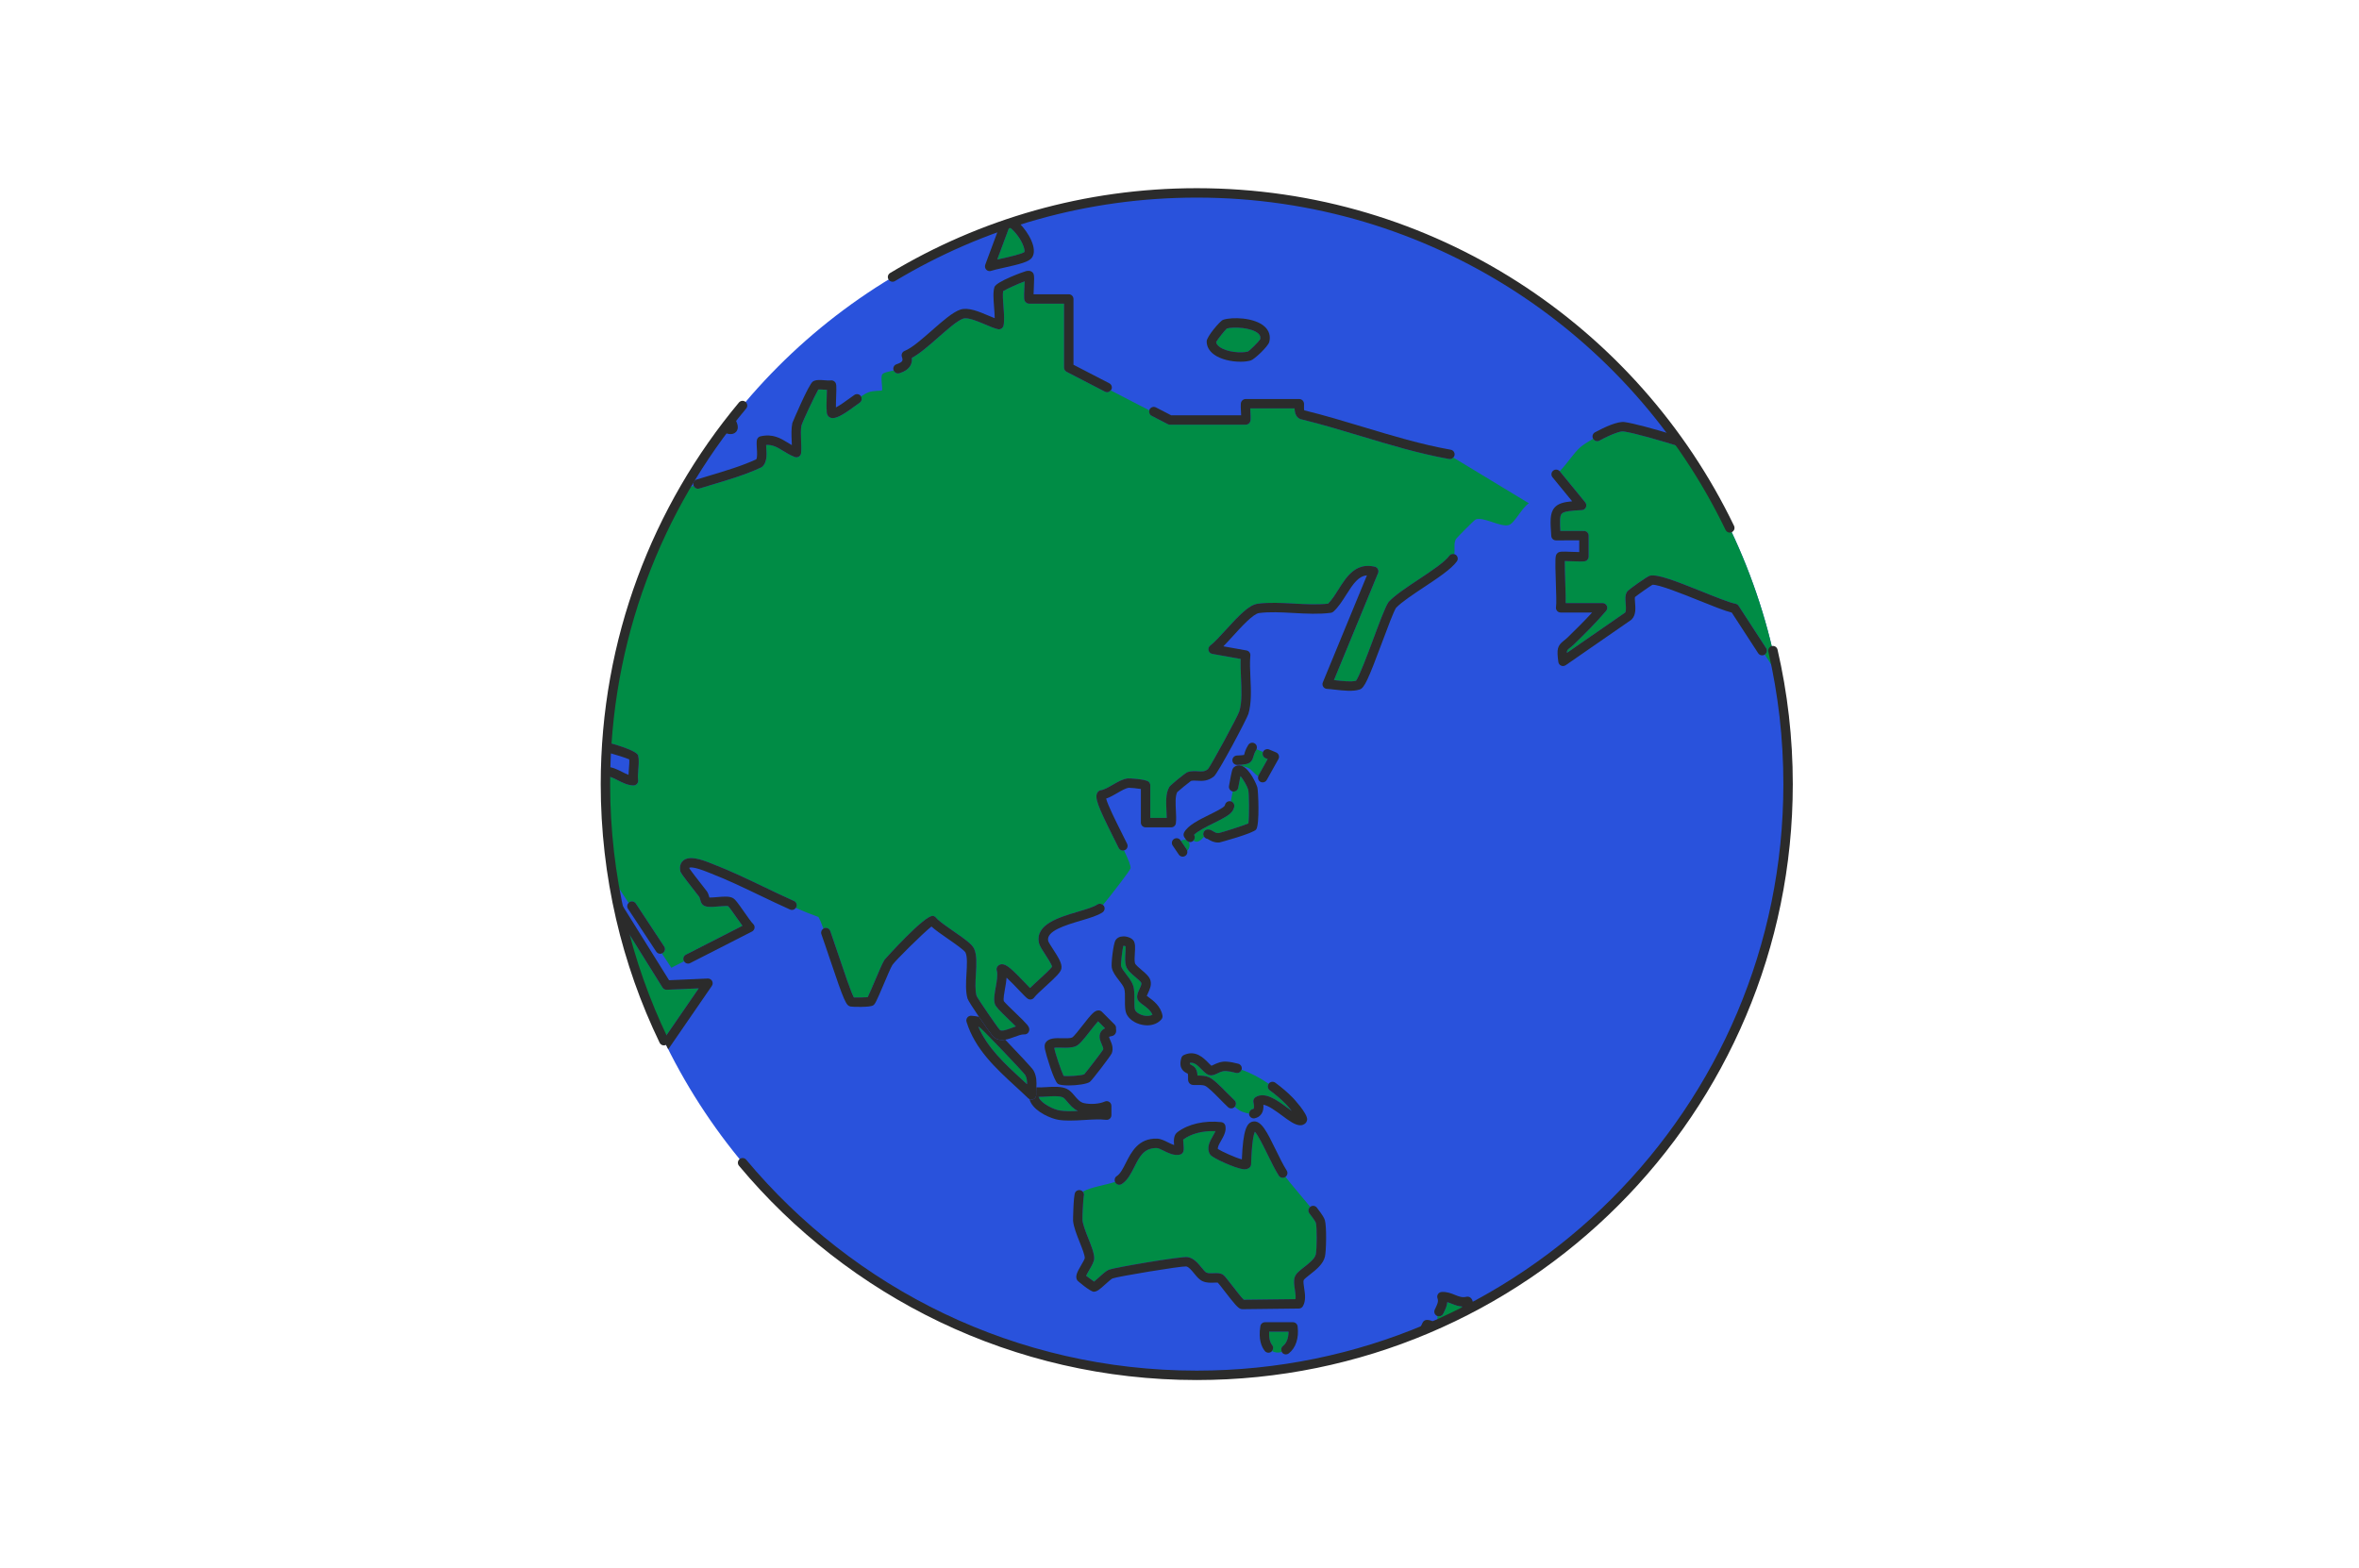
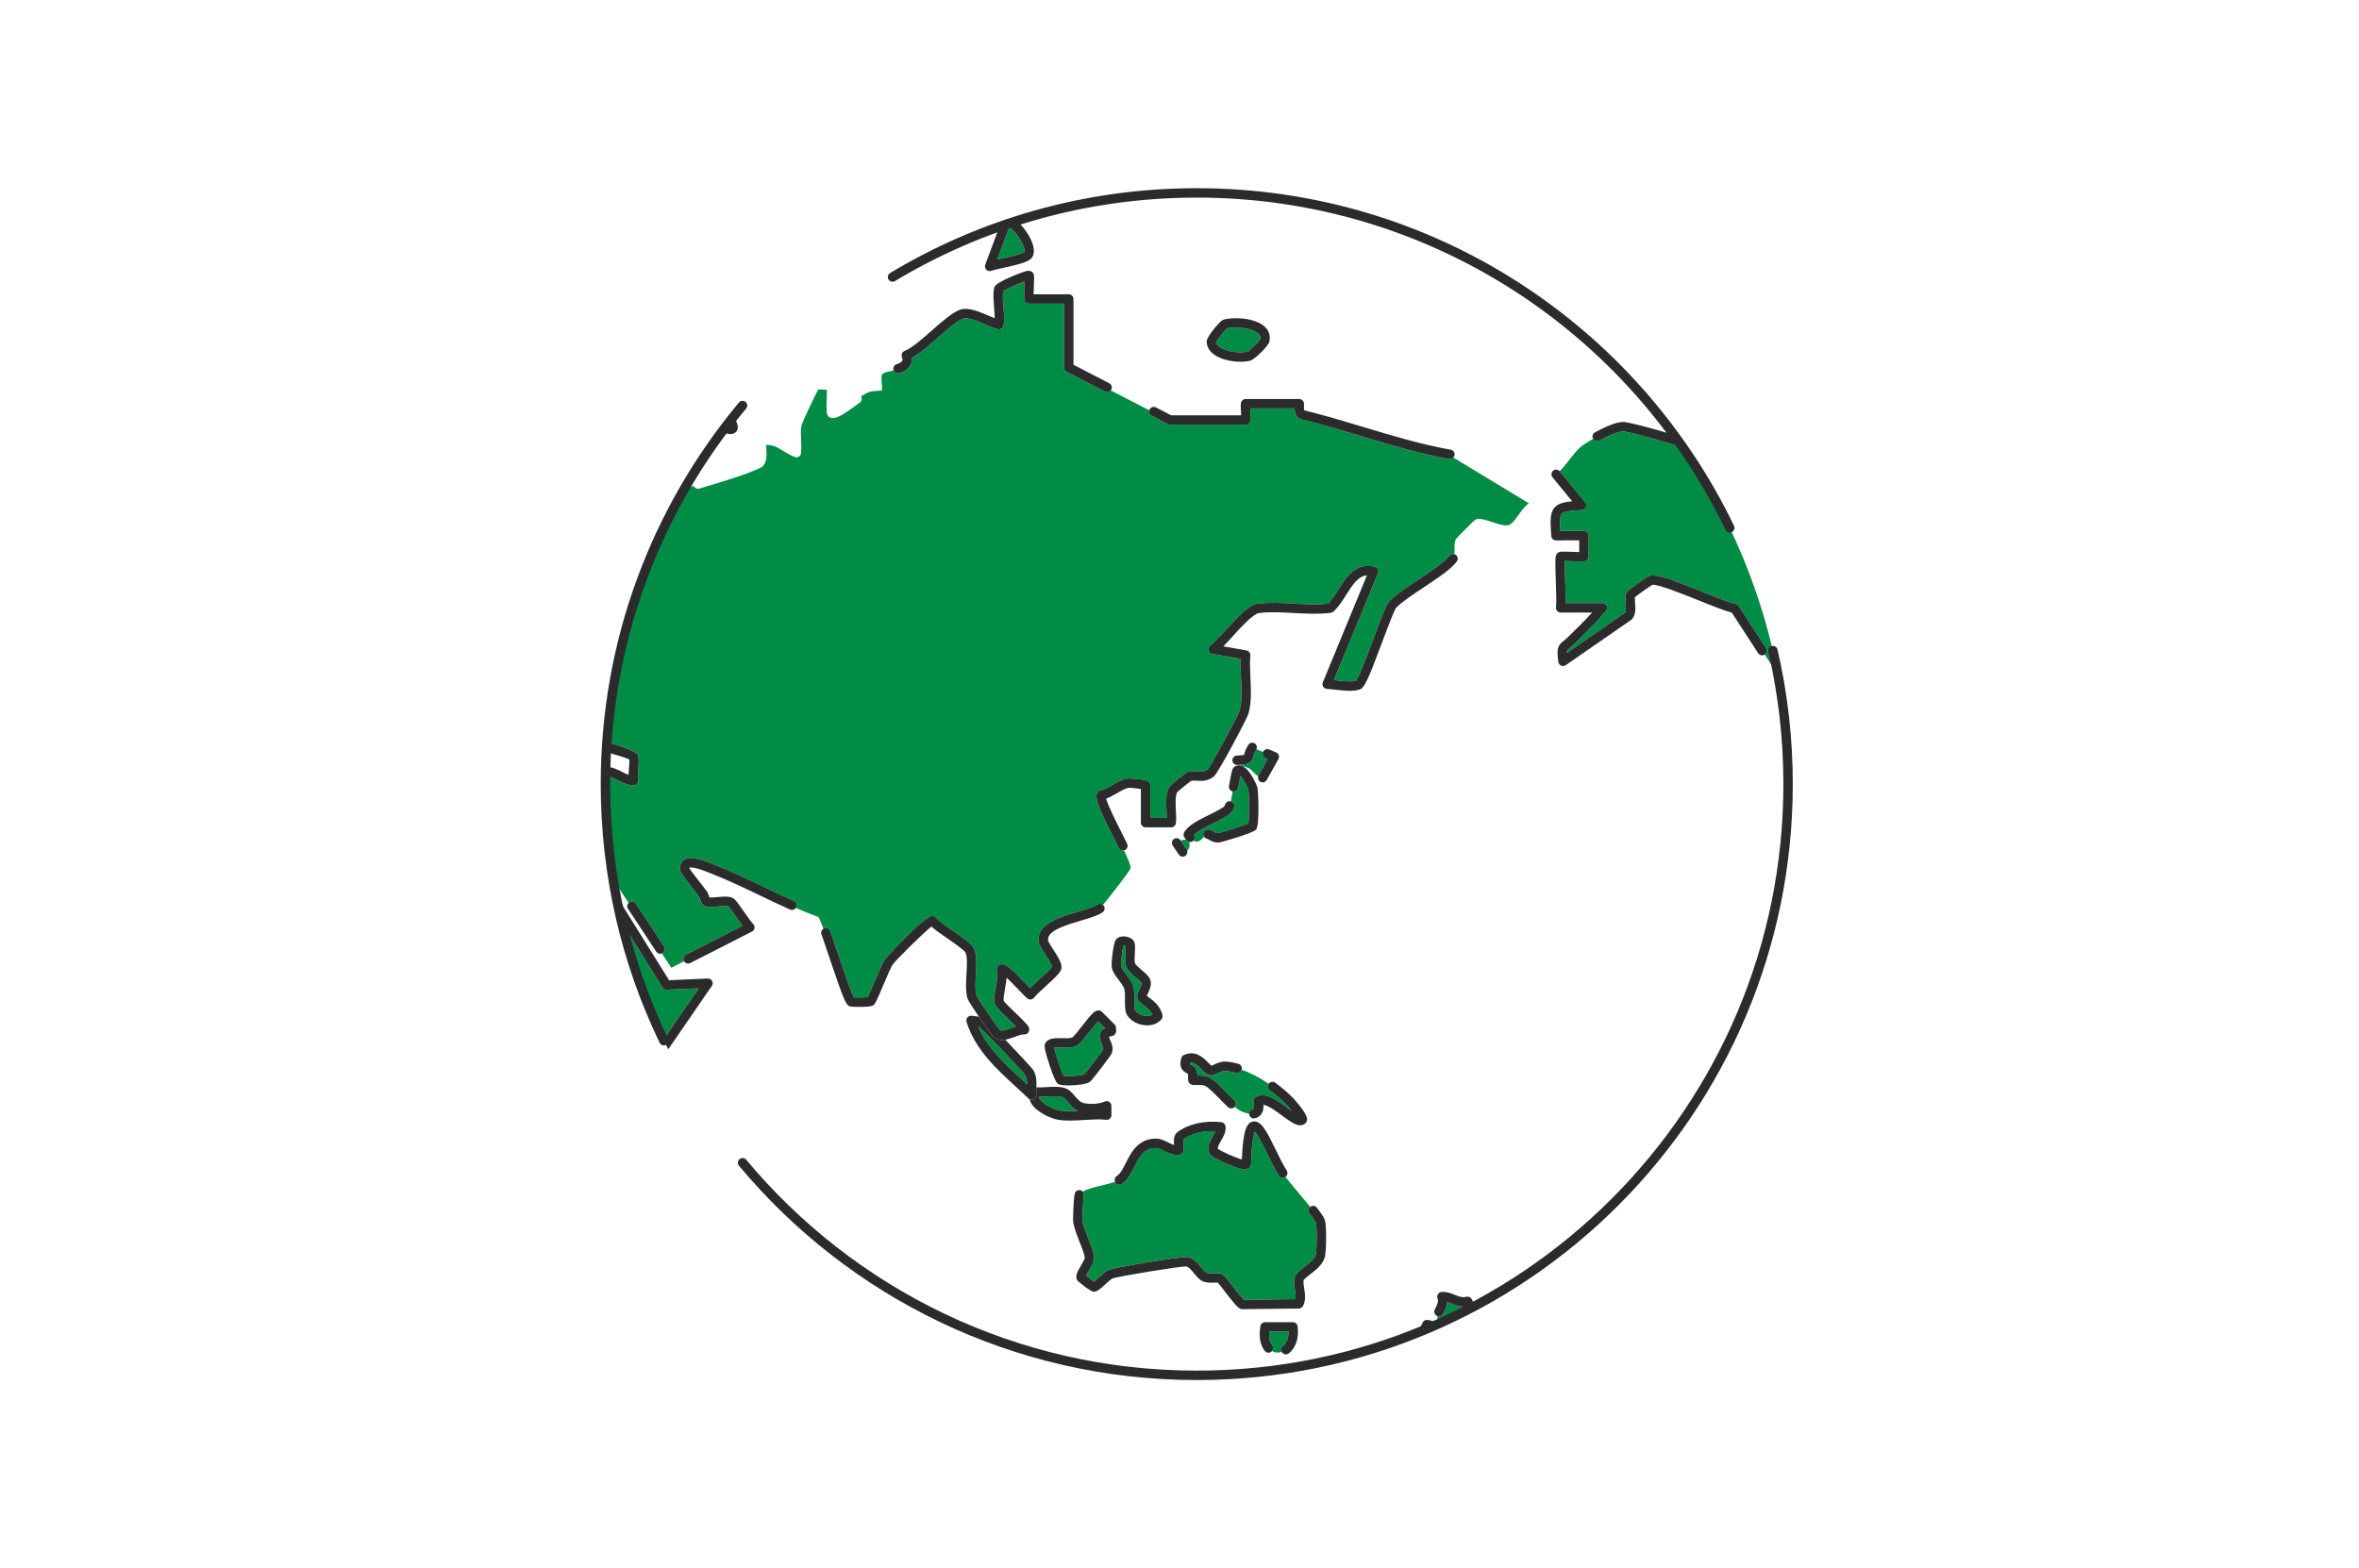
<svg xmlns="http://www.w3.org/2000/svg" id="_レイヤー_2" data-name="レイヤー 2" viewBox="0 0 376 250">
  <defs>
    <clipPath id="clippath">
      <circle cx="190.75" cy="125" r="94.25" style="fill: none;" />
    </clipPath>
  </defs>
  <g id="design">
    <g>
      <rect width="376" height="250" style="fill: none;" />
      <g>
-         <circle cx="190.75" cy="125" r="94.25" style="fill: #2952dc;" />
        <g style="clip-path: url(#clippath);">
          <g>
            <path d="M281.276,104.35s-0.0.001-.001.001c-.345.227-.811.13-1.039-.216-1.415-2.156-2.82-4.316-4.216-6.482-1.145-.283-3.048-1.048-5.219-1.922-2.442-.983-6.497-2.618-7.433-2.504-.442.255-2.312,1.571-2.779,1.954-.039.193-.002.643.021.925.069.85.156,1.907-.533,2.629-.035.037-.074.07-.116.1l-10.411,7.208c-.127.088-.276.133-.427.133-.102,0-.206-.021-.303-.064-.239-.105-.406-.327-.44-.586-.281-2.08-.152-2.586.861-3.384.182-.143.403-.317.665-.572,1.277-1.245,2.607-2.558,3.858-3.927h-5.016c-.224,0-.436-.1-.579-.273-.142-.173-.2-.4-.158-.62.088-.456.021-2.423-.033-4.004-.133-3.933-.099-4.208.238-4.545.306-.308.617-.295,2.341-.231.345.013.788.029,1.152.035v-1.866l-3.706.003h-.001c-.394,0-.72-.305-.748-.697-.162-2.275-.26-3.649.532-4.543.566-.639,1.472-.871,2.795-.992l-3.131-3.826c-.262-.321-.215-.793.105-1.055.314-.257.768-.213,1.033.087,1.189-1.167,2.222-2.898,3.304-3.832.386-.334,1.145-.834,2.031-1.343-.002-.003-.006-.005-.007-.009-.197-.364-.06-.819.304-1.016,1.542-.832,3.613-1.791,4.736-1.633,1.447.204,4.708,1.089,7.844,2.047-17.15-23.391-44.826-38.583-76.054-38.583-10.015,0-19.662,1.568-28.717,4.461.162.128.33.274.509.452,1.349,1.344,2.902,3.984,1.955,5.387-.455.674-1.827,1.04-4.631,1.66-.802.177-1.56.345-1.86.459-.086.033-.176.048-.265.048-.195,0-.386-.076-.529-.218-.208-.207-.277-.517-.174-.793l2.257-6.071c-16.822,5.955-31.449,16.546-42.344,30.244.492.901.882,1.685.484,2.321-.12.191-.409.503-1.017.503-.03,0-.061-.001-.093-.002-.315-.016-.752-.17-1.234-.408-2.177,2.926-4.189,5.982-6.021,9.155.492-.168.995-.329,1.5-.488-.011-.025-.029-.047-.037-.074-.122-.396.1-.815.496-.938.678-.21,1.363-.415,2.049-.62,2.56-.765,5.205-1.556,7.468-2.606.178-.314.127-1.126.093-1.679-.03-.483-.059-.94-.006-1.346.04-.312.271-.566.578-.636,1.976-.448,3.203.306,4.391,1.035.2.123.402.247.611.367-.006-.225-.016-.455-.026-.689-.041-.938-.083-1.907.106-2.829.011-.053,2.599-6.208,3.283-6.632.478-.296,1.16-.243,1.884-.186.343.026.733.058.917.023.242-.044.488.033.662.205.306.303.296.584.233,2.416-.019.555-.044,1.275-.034,1.682.603-.304,1.399-.88,2.175-1.441.252-.183.505-.365.755-.541.337-.239.806-.159,1.045.18.009.013.01.029.019.042.434-.281.845-.52,1.202-.66.733-.286,2.048-.214,2.125-.288.189-.181-.243-2.093.05-2.547.207-.321,1.012-.444,1.836-.646-.006-.016-.019-.027-.024-.043-.126-.395.092-.816.487-.942.625-.199.834-.4.9-.534.068-.14.051-.352-.051-.633-.14-.383.052-.807.431-.955,1.15-.451,2.794-1.896,4.384-3.294,1.693-1.488,3.292-2.894,4.506-3.292,1.24-.409,2.916.3,4.538.985.324.137.64.27.931.384-.004-.522-.052-1.137-.098-1.738-.098-1.263-.19-2.455.061-3.228.283-.868,4.631-2.442,4.999-2.528.215-.05.719-.167,1.073.197.08.083.141.183.176.292.1.309.086.845.024,2.186-.014.301-.032.688-.041,1.004h5.612c.414,0,.75.336.75.75v10.488l5.714,2.955c.368.19.512.643.321,1.011-.026.05-.074.074-.108.116l6.16,3.186c.014-.05.018-.102.043-.149.19-.368.643-.511,1.011-.322l2.432,1.258h11.15c-.007-.174-.017-.357-.024-.51-.065-1.292-.078-1.561.197-1.851.142-.148.346-.237.552-.237h8.533c.205,0,.407.087.548.234.239.249.227.537.215.815-.016.376-.004.629.036.757.002.001.003.001.005.001,3.192.778,6.385,1.742,9.472,2.674,4.512,1.362,9.178,2.771,13.874,3.603.408.073.68.462.607.87-.026.149-.103.273-.2.376l12.053,7.3c-1.054.572-2.299,3.223-3.23,3.469-1.348.356-4.092-1.414-5.282-.885-.205.091-3.072,2.967-3.163,3.172-.333.748-.105,1.583-.217,2.348.082.023.163.055.236.108.335.243.41.712.167,1.048-.889,1.224-3.012,2.633-5.259,4.125-1.739,1.154-3.536,2.347-4.438,3.281-.421.69-1.317,3.09-2.184,5.413-2.291,6.139-2.861,7.345-3.587,7.593-1.066.365-2.621.186-3.992.029-.46-.053-.89-.102-1.246-.121-.243-.014-.464-.144-.594-.349-.13-.206-.152-.462-.059-.686l7.029-17.06c-1.338.106-2.169,1.301-3.294,3.083-.608.962-1.237,1.957-2.045,2.694-.113.102-.255.169-.406.189-1.877.252-3.952.139-5.96.03-1.978-.107-3.847-.209-5.5.012-.931.124-2.82,2.199-4.199,3.714-.515.565-1.015,1.115-1.48,1.588l3.687.66c.384.068.651.42.614.808-.101,1.08-.045,2.283.014,3.556.092,1.975.186,4.017-.326,5.755-.217.736-4.803,9.413-5.499,9.968-.98.781-1.89.725-2.626.679-.373-.023-.698-.043-1.026.033-.378.267-1.865,1.478-2.193,1.788-.331.639-.269,1.846-.213,2.914.038.739.074,1.438.001,2.039-.046.376-.366.659-.745.659h-.001l-4.083-.002c-.414,0-.75-.336-.75-.75v-5.364c-.628-.101-1.675-.206-1.918-.191-.502.06-1.173.45-1.823.828-.583.339-1.18.686-1.797.895.262,1.034,1.539,3.585,2.42,5.344.319.638.635,1.27.926,1.864.181.372.027.821-.346,1.003-.05.024-.103.023-.155.036.657,1.38,1.117,2.488,1.042,2.877-.063.327-3.068,4.236-4.395,5.835.047.041.098.077.135.131.234.341.148.808-.194,1.042-.767.527-2.027.901-3.486,1.334-2.46.73-5.521,1.638-5.186,3.226.051.202.487.872.775,1.315.926,1.422,1.477,2.34,1.331,3.102-.111.581-.785,1.242-2.541,2.846-.737.673-1.572,1.436-1.784,1.748-.229.336-.683.429-1.026.209-.252-.162-.638-.564-1.418-1.383-.487-.512-1.312-1.378-1.963-1.981-.042.582-.15,1.192-.258,1.792-.134.75-.286,1.599-.184,1.956.131.211,1.214,1.255,1.93,1.946,1.81,1.746,2.132,2.095,2.132,2.579-.001.204-.095.429-.242.57-.155.148-.366.226-.579.206-.391-.031-.972.187-1.542.398-.46.17-.97.357-1.477.444,2.03,2.112,4.302,4.554,4.493,4.886.523.911.511,1.856.471,2.706.454.037,1.009.006,1.599-.03,1.147-.07,2.332-.144,3.24.268.502.228.88.674,1.246,1.105.45.531.875,1.033,1.479,1.172,1.066.245,2.471.142,3.342-.246.231-.102.499-.082.712.056s.342.374.342.627l.003,1.484c.001.214-.091.419-.251.561-.159.143-.371.212-.586.185-1.036-.121-2.293-.045-3.51.029-.773.046-1.562.094-2.319.094-.634,0-1.247-.033-1.813-.128-1.114-.185-3.54-1.183-4.372-2.748-.097-.181-.164-.365-.212-.55-.07-.034-.14-.072-.198-.127-.649-.627-1.322-1.245-1.998-1.866-3.187-2.929-6.482-5.957-7.838-10.322-.075-.24-.024-.502.135-.697s.4-.297.656-.272l.205.02c.333.031.656.063.989.153-.9-1.325-1.736-2.62-1.821-2.907-.336-1.127-.252-2.587-.169-3.998.077-1.308.155-2.659-.153-3.338-.198-.392-1.76-1.474-2.793-2.189-1.024-.709-2.004-1.387-2.639-1.969-1.412,1.126-5.792,5.464-6.223,6.125-.238.363-.878,1.874-1.392,3.088-1.24,2.926-1.381,3.171-1.696,3.368-.524.327-3.322.239-3.607.172-.671-.159-.976-.737-3.286-7.614-.469-1.395-.934-2.778-1.34-3.92-.121-.34.028-.699.325-.88-.331-.894-.608-1.565-.796-1.859-1.219-.438-2.418-.932-3.608-1.448-.201.289-.575.415-.908.266-1.626-.723-3.256-1.505-4.832-2.262-2.572-1.234-5.231-2.511-7.905-3.543l-.251-.101c-2.312-.941-2.922-.832-3.066-.759.006.009.004.049.011.122.285.444,1.593,2.117,2.17,2.854.271.346.486.622.588.757.21.276.312.629.402.941.007.025.014.049.021.073.291.014.888-.038,1.271-.071.989-.087,1.925-.168,2.514.177.341.199.722.72,1.725,2.155.528.756,1.185,1.697,1.445,1.934.182.166.271.41.238.654s-.183.456-.402.568l-9.857,5.033c-.109.056-.226.083-.341.083-.256,0-.494-.141-.634-.372l-2.027,1.035-1.507-2.287c-.088.034-.178.057-.269.057-.244,0-.482-.118-.627-.337l-4.512-6.849c-.197-.3-.14-.68.101-.926l-2.465-3.742c.134.83.28,1.655.436,2.478l8.481,13.592,6.168-.27c.281-.013.551.137.689.386.138.248.123.554-.038.788l-6.96,10.118c15.498,30.817,47.401,51.964,84.248,51.964,12.359,0,24.161-2.383,34.976-6.707.009-.014.01-.029.02-.043.485-.65.81-1.18.993-1.621.115-.278.385-.46.685-.463.657.016,1.186.284,1.569.747.153-.068.308-.133.461-.202-.323-.411-.393-.791-.329-1.163-.025-.008-.05-.006-.074-.018-.377-.172-.542-.617-.37-.994l.142-.298c.302-.625.478-1.033.301-1.522-.08-.222-.051-.468.078-.665s.344-.323.579-.338c.839-.054,1.52.221,2.121.463.649.262,1.162.469,1.826.302.252-.062.517.007.704.188.159.153.346.43.336.881-.004.192-.056.405-.128.624,29.944-15.787,50.361-47.217,50.361-83.421,0-5.971-.562-11.81-1.623-17.473-.7-1.059-1.404-2.116-2.1-3.177ZM202.306,54.524c-.178.683-2.346,2.764-2.951,2.943-.426.126-1.001.196-1.639.196-1.413,0-3.138-.343-4.252-1.176-.741-.554-1.132-1.272-1.131-2.077.001-.737,2.125-3.259,2.621-3.43,1.362-.47,5.009-.408,6.639,1.101.702.65.956,1.517.714,2.442ZM208.348,178.464c-.009.206-.137.483-.294.619-.246.211-.514.302-.803.302-.815,0-1.794-.726-2.883-1.533-.909-.674-2.196-1.629-2.998-1.738.048.579-.046,1.049-.283,1.424-.242.382-.621.637-1.097.736-.401.084-.803-.175-.888-.581-.011-.054-.002-.106-.001-.159-.348-.052-.738-.161-1.167-.331-.331-.132-.719-.409-1.135-.76-.005.005-.006.012-.011.017-.147.157-.347.237-.547.237-.184,0-.369-.067-.513-.203-.433-.407-.884-.864-1.329-1.316-.859-.872-1.833-1.86-2.354-2.094-.297-.133-.988-.118-1.361-.111-.509.011-.818.017-1.082-.257-.25-.26-.243-.574-.236-.878.004-.188.013-.579-.071-.713.008.028-.047.005-.104-.024-.422-.218-1.411-.727-.895-2.444.061-.205.207-.373.4-.464,1.846-.865,3.152.468,3.932,1.265.149.152.343.351.463.445.092-.035.225-.099.33-.149.514-.245,1.219-.581,2.102-.509.589.047,1.215.162,1.859.341.399.11.633.523.522.923-.003.01-.01.016-.013.026,1.473.507,2.967,1.311,4.325,2.239.002-.003.003-.007.005-.011.245-.335.714-.407,1.048-.163,1.03.753,2,1.587,2.806,2.414.023.024,2.316,2.46,2.273,3.452ZM187.116,133.754c.342-.231.809-.143,1.042.201l.04.06c.353-.146.639-.181.854-.126-.095-.128-.192-.266-.292-.429-.137-.223-.148-.501-.029-.734.581-1.136,2.351-2.01,4.063-2.856.886-.438,2.226-1.1,2.412-1.422.021-.043.044-.112.07-.198.118-.384.517-.597.899-.5.103-.46.21-1.009.315-1.578-.407-.075-.677-.464-.603-.872l.024-.137c.438-2.418.498-2.634.795-2.878.331-.272.74-.347,1.154-.223-.077-.037-.151-.085-.221-.14-.138.007-.276.015-.432.021h-.027c-.402,0-.735-.318-.749-.723-.015-.414.309-.761.723-.776.694-.025,1.007-.064,1.143-.097.011-.038.02-.08.032-.126.085-.322.215-.808.635-1.47.223-.35.686-.453,1.036-.231.314.199.414.589.275.92l1.037.44v-.001c.162-.381.603-.559.983-.398l1.111.471c.196.083.348.246.416.447.069.202.049.423-.055.609l-1.861,3.331c-.137.246-.393.385-.655.385-.124,0-.249-.031-.365-.096-.307-.172-.433-.525-.344-.85-.498-.369-1.07-1.042-1.377-1.242-.386-.252-.806-.282-1.173-.417,1.25.518,2.298,2.951,2.42,3.43.139.544.381,5.868-.189,6.673-.45.637-5.816,2.078-5.862,2.082-.07.005-.139.008-.205.008-.715,0-1.232-.308-1.552-.499-.056-.033-.105-.065-.151-.089-.224-.024-.411-.154-.532-.335-.461.468-.99,1.107-1.711.622-.024.024-.039.054-.067.075-.136.104-.296.155-.456.155-.076,0-.148-.028-.221-.05.262.41.157,1.092-.239,1.433.08.3-.025.629-.296.813-.129.087-.275.129-.42.129-.24,0-.477-.116-.622-.33l-.976-1.441c-.232-.343-.142-.81.201-1.042ZM177.787,149.916c.248-.409.687-.636,1.237-.64.521-.032,1.364.218,1.668.705.283.453.242,1.123.19,1.972-.035.559-.078,1.254.025,1.601.072.245.655.737,1.04,1.063.652.551,1.269,1.072,1.433,1.712.19.738-.139,1.435-.403,1.994-.06.129-.144.305-.191.432.086.067.198.149.29.215.718.523,1.92,1.397,2.209,2.905.043.224-.019.456-.168.629-.525.613-1.335.951-2.257.951-.11,0-.221-.005-.334-.015-1.225-.105-2.352-.737-2.872-1.61-.364-.612-.355-1.508-.346-2.456.007-.65.015-1.387-.128-1.805-.133-.392-.497-.863-.848-1.318-.482-.625-.981-1.272-1.121-1.98-.13-.655.247-3.81.577-4.356ZM173.718,172.469c-.477.35-2.081.569-3.386.569-.773,0-1.442-.077-1.709-.249-.643-.416-1.925-4.764-2.058-5.472-.087-.465-.102-.836.111-1.132.525-.729,1.579-.702,2.598-.672.601.016,1.279.034,1.616-.117.28-.159,1.153-1.279,1.674-1.948,1.396-1.791,1.901-2.37,2.537-2.37h.001c.199,0,.39.079.531.221l2.036,2.041c.171.171.248.415.208.653.035.248.071.553-.125.837-.185.268-.453.323-.648.363-.072.015-.242.049-.338.091.016.133.129.392.201.557.23.528.545,1.253.235,2.075-.146.387-3.143,4.303-3.485,4.554ZM205.418,215.755c-.137.108-.3.16-.462.16-.223,0-.443-.099-.591-.288-.027-.035-.037-.076-.057-.113-.528.184-1.087.141-1.567-.141-.03.036-.052.077-.09.107-.323.259-.795.207-1.055-.116-.511-.638-1.049-1.842-.708-3.95.059-.363.372-.63.74-.63h4.455c.378,0,.697.282.744.657.231,1.859-.282,3.431-1.41,4.314ZM211.188,200.305c-.271,1.215-1.451,2.136-2.4,2.877-.363.284-.913.713-.999.89-.074.251.006.781.084,1.294.141.929.3,1.981-.201,2.854-.132.23-.376.373-.642.377l-9.007.105h-.009c-.086,0-.171-.015-.252-.043-.468-.167-1.022-.816-2.562-2.816-.402-.523-.895-1.162-1.091-1.371-.126-.023-.404-.011-.595-.002-.531.022-1.19.052-1.829-.229-.522-.23-.919-.716-1.34-1.23-.408-.499-.87-1.064-1.282-1.129-.894-.052-10.868,1.593-11.735,1.915-.206.083-.806.626-1.165.951-.875.791-1.282,1.139-1.81,1.171-.599-.003-2.608-1.761-2.621-1.779-.455-.648.007-1.441.592-2.445.206-.353.551-.945.578-1.139.016-.454-.421-1.557-.808-2.529-.479-1.206-.974-2.453-1.058-3.436-.003-.034.043-3.991.34-4.503.208-.359.668-.479,1.025-.273.072.042.132.096.184.154,1.196-.703,3.749-1.077,5.14-1.551-.145-.332-.047-.725.267-.927.577-.373,1.003-1.216,1.454-2.108.884-1.75,2.012-3.949,4.954-3.867.591.012,1.174.302,1.737.583.338.169.684.34,1,.438-.057-.668-.121-1.563.542-2.062,1.728-1.298,4.272-1.876,6.978-1.589.325.035.59.275.655.594.175.852-.281,1.649-.683,2.354-.343.599-.585,1.058-.508,1.337.62.398,2.782,1.386,3.815,1.657.194-4.747.79-5.823,1.739-6.027,1.336-.287,2.268,1.637,3.689,4.545.574,1.173,1.167,2.386,1.722,3.258.215.337.121.778-.202,1.008.921,1.217,2.653,3.182,3.95,4.783.002-.002.003-.004.005-.006.325-.256.797-.198,1.053.128.98,1.252,1.198,1.718,1.282,2.008.291,1.014.221,4.842.012,5.779Z" style="fill: none;" />
            <path d="M100.179,123.528c.011-.333.039-.675.066-1.011.043-.523.087-1.06.052-1.458-.564-.255-2.053-.717-3.658-1.177-.042.784-.074,1.57-.096,2.359.954-.015,1.827.408,2.599.803.356.183.703.36,1.037.485Z" style="fill: none;" />
            <path d="M233.082,208.286c-.665-.034-1.226-.26-1.742-.468-.229-.093-.443-.179-.655-.244-.051.614-.306,1.142-.512,1.567l-.128.27c-.162.352-.561.508-.92.387-.064.371.006.751.329,1.163.837-.377,1.665-.769,2.489-1.17.521-.518.922-1.088,1.138-1.505Z" style="fill: #008c45;" />
            <path d="M175.833,167.31c.057-.166-.053-.441-.241-.872-.199-.456-.446-1.023-.262-1.642.137-.459.475-.719.805-.871l-1.114-1.117c-.358.387-.889,1.067-1.273,1.561-1.031,1.323-1.691,2.146-2.243,2.394-.649.292-1.472.271-2.272.248-.355-.01-.903-.024-1.2.028.177.977,1.11,3.662,1.489,4.478.731.092,2.782-.032,3.29-.253.453-.507,2.804-3.58,3.02-3.954Z" style="fill: #008c45;" />
            <path d="M196.709,128.689c-.059.19-.117.34-.17.443-.367.714-1.41,1.256-3.082,2.082-1.088.537-2.517,1.243-3.141,1.869.194.297.141.681-.106.93.721.485,1.25-.154,1.711-.622-.073-.108-.127-.23-.135-.37-.022-.414.294-.768.708-.79.346-.024.632.147.879.295.269.16.522.31.867.284.455-.08,3.808-1.15,4.74-1.534.156-1.038.122-4.794-.021-5.354-.131-.512-.784-1.694-1.25-2.202-.098.468-.223,1.156-.323,1.71l-.025.137c-.074.407-.463.678-.872.605-0-.001-.001-.001-.001-.001-.105.569-.212,1.119-.315,1.578.013.003.026,0,.038.004.396.122.618.541.497.937Z" style="fill: #008c45;" />
            <path d="M200.87,54.084c.079-.365-.012-.638-.296-.901-1.047-.969-3.925-1.128-5.034-.814-.356.332-1.445,1.694-1.701,2.16.021.168.114.452.523.757,1.165.871,3.537,1.048,4.567.743.287-.165,1.673-1.531,1.94-1.945Z" style="fill: #008c45;" />
            <path d="M179.519,155.336c.426.552.866,1.123,1.08,1.75.226.661.217,1.496.208,2.304-.006.601-.015,1.423.135,1.673.268.449.987.821,1.711.883.259.023.685.018,1.036-.182-.301-.71-.981-1.205-1.498-1.581-.467-.34-.805-.586-.908-1.005-.126-.516.109-1.014.336-1.495.153-.324.362-.767.307-.982-.066-.193-.618-.66-.948-.939-.644-.545-1.31-1.107-1.51-1.782-.178-.601-.13-1.373-.084-2.12.019-.316.047-.764.029-1.007-.116-.043-.267-.077-.368-.079-.149.565-.42,2.794-.363,3.213.071.354.46.859.836,1.348Z" style="fill: #008c45;" />
            <path d="M168.918,177.034c.834.14,1.851.121,2.887.068-.743-.35-1.253-.951-1.679-1.454-.258-.305-.526-.621-.721-.709-.568-.258-1.61-.193-2.528-.137-.448.028-.908.054-1.339.053.018.064.045.132.085.206.481.905,2.302,1.807,3.294,1.973Z" style="fill: #008c45;" />
            <path d="M156.185,163.808c-.088-.063-.172-.113-.254-.154,1.442,3.375,4.252,5.957,6.978,8.462.266.244.531.488.795.732.009-.545-.037-1.033-.289-1.473-.422-.6-6.652-7.13-7.229-7.568Z" style="fill: #008c45;" />
            <path d="M106.271,157.781c-.262.016-.526-.123-.669-.352l-6.519-10.447c1.564,6.546,3.806,12.828,6.657,18.764l5.632-8.188-5.102.223Z" style="fill: #008c45;" />
            <path d="M100.304,143.823c.346-.228.811-.132,1.039.214l4.512,6.849c.228.346.132.81-.214,1.039-.045.03-.095.048-.144.067l1.507,2.287,2.027-1.035c-.009-.016-.027-.021-.035-.038-.189-.369-.042-.821.327-1.009l9.019-4.606c-.271-.361-.595-.823-.991-1.39-.441-.631-1.107-1.585-1.302-1.752-.172-.067-1.052.01-1.577.056-1.131.098-1.848.142-2.348-.179-.312-.2-.411-.54-.515-.9-.039-.134-.11-.383-.159-.455-.098-.128-.308-.398-.572-.735-2.385-3.049-2.402-3.148-2.45-3.412-.161-.9.181-1.394.495-1.648.968-.783,2.777-.207,4.587.529l.225.091c2.729,1.054,5.416,2.343,8.014,3.59,1.566.752,3.186,1.529,4.792,2.244.378.169.549.612.38.99-.02.045-.054.076-.081.115,1.191.517,2.389,1.011,3.608,1.448.188.294.465.966.796,1.859.043-.026.081-.06.13-.079.39-.138.819.065.958.455.41,1.15.877,2.542,1.349,3.946.831,2.472,1.946,5.793,2.414,6.648.515.024,1.683.008,2.208-.042.252-.488.769-1.711,1.163-2.64.751-1.772,1.228-2.88,1.518-3.324.049-.075,6.456-7.231,7.742-6.991.181.033.343.131.457.276.385.493,1.653,1.372,2.773,2.147,1.837,1.272,2.979,2.087,3.305,2.801.462,1.016.377,2.488.286,4.046-.075,1.282-.152,2.607.109,3.482.218.481,3.291,4.986,3.719,5.432.277.259,1.088-.041,1.804-.305.245-.09.492-.182.741-.261-.325-.324-.707-.692-1.03-1.005-1.694-1.634-2.205-2.174-2.331-2.612-.198-.691-.038-1.591.149-2.633.17-.953.363-2.033.171-2.641-.08-.253-.021-.529.156-.727.169-.189.405-.295.665-.299h.016c.719,0,1.581.777,3.777,3.085.222.233.471.495.684.712.352-.356.833-.799,1.445-1.359.687-.628,1.813-1.657,2.068-2.042-.073-.395-.739-1.417-1.105-1.98-.552-.847-.895-1.389-.986-1.823-.62-2.941,3.177-4.068,6.228-4.973,1.282-.38,2.492-.74,3.064-1.132.287-.197.656-.155.908.063,1.327-1.599,4.332-5.509,4.395-5.835.075-.389-.386-1.497-1.042-2.877-.058.014-.115.04-.173.04-.278,0-.544-.155-.675-.421-.288-.59-.602-1.217-.918-1.85-2.419-4.832-2.993-6.253-2.419-7.041.116-.161.291-.269.487-.3.563-.091,1.241-.485,1.897-.867.782-.455,1.59-.925,2.41-1.022.17-.022,2.836.1,3.324.533.16.143.261.362.261.577v5.186l2.62.002c-.002-.344-.021-.727-.041-1.121-.071-1.383-.144-2.813.458-3.823.16-.269,2.562-2.266,2.943-2.375.608-.175,1.147-.141,1.623-.112.641.04,1.067.067,1.598-.355.48-.574,4.731-8.376,4.996-9.22.441-1.495.352-3.408.266-5.259-.048-1.027-.097-2.083-.055-3.076l-4.529-.811c-.296-.053-.531-.277-.599-.57s.047-.598.29-.774c.609-.443,1.502-1.423,2.446-2.46,2.197-2.413,3.74-4.008,5.11-4.19,1.793-.239,3.82-.129,5.78-.023,1.85.101,3.76.204,5.44.011.586-.589,1.09-1.387,1.621-2.228,1.295-2.049,2.759-4.372,5.811-3.662.214.05.396.191.497.387.101.196.111.426.027.629l-7.028,17.058c.097.011.196.022.296.033,1.097.126,2.449.28,3.22.076.525-.682,1.878-4.307,2.783-6.732,1.003-2.688,1.869-5.009,2.369-5.767.024-.035.05-.069.08-.101,1.004-1.067,2.823-2.274,4.748-3.553,2.038-1.353,4.145-2.751,4.875-3.757.19-.262.517-.358.812-.274.112-.765-.116-1.6.217-2.348.091-.205,2.958-3.081,3.163-3.172,1.19-.528,3.934,1.241,5.282.885.932-.246,2.176-2.897,3.23-3.469l-12.053-7.3c-.139.147-.328.243-.537.243-.043,0-.088-.004-.132-.012-4.783-.849-9.492-2.271-14.046-3.645-3.054-.921-6.211-1.875-9.35-2.641-1.009-.135-1.206-1.096-1.233-1.776h-7.068c.007.175.017.36.024.513.065,1.29.078,1.558-.197,1.847-.142.148-.346.237-.552.237h-12.058c-.12,0-.238-.029-.345-.084l-2.594-1.342c-.32-.166-.455-.527-.364-.861l-6.16-3.186c-.144.173-.339.29-.558.29-.116,0-.234-.027-.344-.084l-6.12-3.165c-.249-.129-.405-.386-.405-.666v-10.195h-5.557c-.205,0-.415-.09-.556-.239-.291-.305-.287-.602-.206-2.334.014-.294.031-.663.04-.985-1.022.368-2.847,1.2-3.433,1.562-.094.557-.017,1.56.053,2.457.088,1.141.171,2.218.015,3.015-.039.201-.159.377-.332.487-.172.11-.383.145-.581.097-.575-.139-1.274-.435-2.015-.748-1.172-.496-2.779-1.174-3.484-.942-.923.303-2.479,1.671-3.985,2.995-1.454,1.278-2.951,2.594-4.229,3.283.049.412-.01.791-.178,1.132-.382.778-1.205,1.117-1.792,1.304-.38.121-.775-.08-.918-.444-.824.202-1.629.325-1.836.646-.292.454.14,2.366-.05,2.547-.078.074-1.393.002-2.125.288-.357.139-.768.378-1.202.66.206.335.126.773-.199,1.003-.245.173-.493.352-.741.532-1.11.803-2.159,1.562-3.011,1.826-.215.066-.717.222-1.128-.081-.38-.279-.381-.711-.381-.919,0-.05.002-.104-.006-.161-.05-.373-.03-1.103.007-2.173.012-.335.025-.738.031-1.064-.149-.009-.304-.021-.461-.033-.269-.021-.69-.053-.91-.033-.531.899-2.513,5.146-2.679,5.691-.144.707-.107,1.544-.069,2.43.028.659.058,1.341.004,1.999-.019.235-.148.447-.347.573s-.445.151-.667.067c-.714-.272-1.296-.629-1.858-.974-.906-.556-1.65-1.013-2.708-.936.006.161.017.334.028.511.065,1.031.137,2.199-.594,2.916-.06.059-.129.106-.205.143-2.398,1.133-5.16,1.959-7.83,2.757-.682.204-1.362.407-2.036.615-.074.023-.148.034-.222.034-.293,0-.559-.179-.679-.455-.505.159-1.007.32-1.5.488-6.945,12.03-11.305,25.737-12.331,40.366,2.43.676,4.826,1.498,4.979,2.138.15.632.085,1.424.023,2.189-.051.617-.103,1.255-.031,1.701.035.221-.03.446-.177.614-.147.168-.343.263-.585.255-.915-.026-1.715-.435-2.489-.832-.691-.353-1.341-.678-1.942-.649-.006.423-.016.846-.016,1.271,0,5.173.423,10.247,1.225,15.193l2.465,3.742c.037-.039.067-.082.113-.113Z" style="fill: #008c45;" />
            <path d="M159.542,41.245c1.094-.242,3.371-.745,3.749-1.08.042-.072.036-.542-.317-1.308-.589-1.276-1.577-2.323-2.107-2.648l-1.921,5.168c.188-.043.387-.086.597-.133Z" style="fill: #008c45;" />
            <path d="M254.936,70.238c-.36.195-.809.062-1.009-.295-.886.509-1.645,1.009-2.031,1.343-1.082.933-2.115,2.665-3.304,3.832.007.007.016.01.022.018l4.055,4.954c.179.219.22.52.105.779-.115.259-.365.431-.648.445-1.599.08-2.851.174-3.214.584-.309.35-.301,1.278-.206,2.745l3.755-.003h.001c.199,0,.39.079.53.219s.22.332.22.531v3.343c0,.368-.267.681-.629.74-.348.057-1.016.037-2.079-.003-.33-.013-.762-.029-1.093-.034-.017.741.032,2.158.069,3.259.052,1.527.087,2.676.072,3.448h5.876c.292,0,.558.17.681.435.123.265.08.578-.109.8-1.588,1.867-3.363,3.625-5.045,5.265-.309.302-.569.508-.783.677-.305.24-.431.34-.431.767l9.287-6.431c.184-.268.132-.909.089-1.43-.056-.687-.109-1.336.197-1.861.225-.387,3.295-2.502,3.642-2.586,1.184-.29,3.971.773,8.408,2.559,2.124.855,4.321,1.739,5.256,1.91.204.037.383.157.496.332,1.449,2.249,2.909,4.493,4.377,6.731.227.347.131.81-.215,1.038.697,1.061,1.4,2.118,2.1,3.177-2.483-13.242-7.734-25.505-15.13-36.171-3.541-1.135-7.844-2.353-9.496-2.585-.419-.06-1.791.375-3.813,1.467Z" style="fill: #008c45;" />
            <path d="M172.738,190.703c-.084.468-.242,3.334-.206,3.758.066.764.54,1.958.958,3.011.504,1.271.94,2.369.912,3.149-.019.521-.372,1.127-.78,1.828-.155.265-.389.666-.503.926.336.262.913.688,1.266.933.222-.175.54-.463.773-.674.722-.652,1.19-1.062,1.617-1.232.818-.327,11.523-2.159,12.523-2.003.977.153,1.661.989,2.21,1.661.263.322.591.723.783.807.318.141.746.121,1.159.103.488-.022.991-.044,1.423.197.26.145.502.441,1.517,1.759.526.683,1.463,1.9,1.857,2.272l8.243-.097c.065-.428-.021-.996-.1-1.512-.107-.709-.208-1.378-.03-1.971.175-.582.762-1.04,1.506-1.621.76-.593,1.705-1.331,1.859-2.021.19-.855.198-4.385.011-5.037-.015-.051-.137-.368-1.022-1.5-.253-.324-.197-.79.124-1.047-1.297-1.601-3.028-3.566-3.95-4.783-.011.008-.017.02-.028.027-.35.223-.813.12-1.036-.23-.6-.943-1.212-2.195-1.804-3.405-.605-1.237-1.483-3.034-2.011-3.595-.18.428-.489,1.665-.596,5.18-.006.195-.088.38-.228.516-.372.359-.909.294-1.085.273-1.212-.146-4.863-1.774-5.208-2.322-.659-1.049-.051-2.113.438-2.968.145-.254.3-.526.404-.769-2.035-.077-3.881.399-5.15,1.353-.006.069.033.527.054.772.03.347.06.706.003,1.024-.055.306-.292.545-.597.604-.94.181-1.808-.252-2.573-.633-.415-.207-.845-.421-1.099-.426-2.06-.028-2.749,1.39-3.585,3.045-.521,1.031-1.06,2.099-1.979,2.691-.126.082-.267.12-.406.12-.246,0-.487-.121-.631-.343-.022-.034-.027-.073-.043-.109-1.391.475-3.944.849-5.14,1.551.176.199.237.478.151.734Z" style="fill: #008c45;" />
            <path d="M199.683,176.805c.106-.022.127-.054.136-.069.025-.041.144-.28-.032-1.015-.076-.315.059-.643.335-.814,1.527-.943,3.446.482,5.141,1.739.19.141.409.303.631.462-.351-.443-.706-.859-.892-1.05-.749-.768-1.653-1.546-2.616-2.25-.331-.242-.404-.703-.168-1.037-1.358-.928-2.852-1.731-4.325-2.239-.122.381-.52.604-.91.497-.552-.153-1.083-.251-1.577-.291-.486-.036-.938.178-1.338.368-.413.196-.803.382-1.241.299-.478-.091-.845-.466-1.27-.9-.7-.715-1.242-1.196-1.901-1.064-.017.143.004.195.004.196.023.027.146.091.22.129.211.108.499.257.69.565.225.36.284.784.297,1.138.56-.009,1.257.006,1.792.245.78.349,1.721,1.304,2.811,2.41.431.438.867.881,1.287,1.275.297.279.313.741.044,1.043.416.352.803.628,1.135.76.429.17.819.279,1.167.331.003-.345.231-.655.582-.729Z" style="fill: #008c45;" />
            <path d="M204.493,214.575c.572-.448.888-1.279.888-2.291h-3.085c-.064.929.098,1.677.472,2.143.228.285.202.678-.026.946.48.281,1.039.324,1.567.141-.169-.315-.106-.711.185-.94Z" style="fill: #008c45;" />
            <path d="M197.992,122.12c.367.136.787.166,1.173.417.307.2.879.873,1.377,1.242.016-.058.024-.116.055-.17l1.454-2.602-.341-.144c-.381-.162-.559-.602-.398-.983l-1.037-.44c-.016.038-.021.079-.044.115-.296.466-.383.791-.453,1.052-.278,1.044-.811,1.243-2.14,1.315.07.055.143.103.221.14.011.003.023.003.034.007.033.011.065.039.098.052Z" style="fill: #008c45;" />
            <path d="M189.228,135.625c.396-.341.5-1.023.239-1.433-.142-.045-.277-.116-.374-.243-.013-.018-.028-.042-.041-.06-.216-.056-.501-.021-.854.126l.935,1.382c.048.072.075.15.096.229Z" style="fill: #008c45;" />
            <path d="M227.424,210.415c-.301.003-.571.185-.685.463-.183.441-.507.971-.993,1.621-.01.013-.011.029-.02.043,1.1-.44,2.189-.9,3.267-1.38-.383-.463-.912-.731-1.569-.747Z" style="fill: #2b2b2b;" />
            <path d="M234.431,206.916c-.187-.18-.453-.25-.704-.188-.664.167-1.177-.041-1.826-.302-.601-.243-1.282-.518-2.121-.463-.235.015-.45.141-.579.338s-.158.443-.078.665c.177.489.001.897-.301,1.522l-.142.298c-.172.377-.007.822.37.994.024.011.05.009.074.018.358.121.758-.035.92-.387l.128-.27c.206-.426.46-.953.512-1.567.212.065.427.151.655.244.516.208,1.077.435,1.742.468-.216.417-.617.987-1.138,1.505.907-.441,1.805-.9,2.696-1.37.072-.219.124-.432.128-.624.01-.451-.178-.728-.336-.881Z" style="fill: #2b2b2b;" />
            <path d="M176.968,165.839c-.072-.165-.185-.424-.201-.557.096-.042.266-.076.338-.091.195-.04.463-.095.648-.363.196-.285.16-.589.125-.837.04-.239-.038-.482-.208-.653l-2.036-2.041c-.141-.142-.332-.221-.531-.221h-.001c-.636,0-1.141.579-2.537,2.37-.521.669-1.394,1.789-1.674,1.948-.337.151-1.016.133-1.616.117-1.02-.029-2.073-.057-2.598.672-.213.296-.199.666-.111,1.132.133.709,1.415,5.056,2.058,5.472.267.173.935.249,1.709.249,1.305,0,2.909-.219,3.386-.569.342-.252,3.338-4.168,3.485-4.554.31-.822-.005-1.547-.235-2.075ZM169.523,171.517c-.379-.816-1.312-3.501-1.489-4.478.297-.053.845-.038,1.2-.028.799.022,1.622.044,2.272-.248.552-.248,1.212-1.071,2.243-2.394.385-.494.915-1.174,1.273-1.561l1.114,1.117c-.331.152-.668.412-.805.871-.184.619.063,1.186.262,1.642.188.431.298.706.241.872-.216.374-2.567,3.447-3.02,3.954-.508.221-2.56.345-3.29.253Z" style="fill: #2b2b2b;" />
            <path d="M197.362,125.566l.025-.137c.1-.554.225-1.241.323-1.71.466.507,1.119,1.69,1.25,2.202.143.56.177,4.316.021,5.354-.932.384-4.286,1.454-4.74,1.534-.344.026-.598-.124-.867-.284-.248-.147-.534-.319-.879-.295-.414.022-.731.376-.708.79.008.14.062.261.135.37.121.18.308.31.532.335.046.023.095.056.151.089.32.191.837.499,1.552.499.066,0,.135-.002.205-.008.046-.004,5.412-1.445,5.862-2.082.569-.805.328-6.129.189-6.673-.122-.479-1.171-2.912-2.42-3.43-.033-.014-.065-.041-.098-.052-.011-.003-.023-.003-.034-.007-.414-.124-.823-.049-1.154.223-.298.244-.357.46-.795,2.878l-.024.137c-.074.407.197.797.603.872 0,0,.001,0,.001.001.408.073.798-.197.872-.605Z" style="fill: #2b2b2b;" />
            <path d="M189.467,134.192c.073.022.145.05.221.05.159,0,.32-.05.456-.155.028-.021.043-.051.067-.075.247-.249.299-.633.106-.93.625-.625,2.053-1.331,3.141-1.869,1.671-.826,2.714-1.368,3.082-2.082.053-.103.111-.253.17-.443.122-.396-.101-.815-.497-.937-.013-.004-.025-.001-.038-.004-.382-.096-.781.117-.899.5-.026.086-.049.156-.07.198-.186.323-1.525.984-2.412,1.422-1.712.846-3.482,1.72-4.063,2.856-.119.233-.108.511.029.734.1.163.197.301.292.429.013.018.028.043.041.06.098.127.232.198.374.243Z" style="fill: #2b2b2b;" />
            <path d="M194.953,50.981c-.496.171-2.62,2.693-2.621,3.43-.001.805.391,1.523,1.131,2.077,1.115.833,2.839,1.176,4.252,1.176.638,0,1.213-.07,1.639-.196.605-.179,2.773-2.261,2.951-2.943.241-.925-.012-1.792-.714-2.442-1.629-1.508-5.276-1.57-6.639-1.101ZM194.362,55.286c-.409-.306-.502-.59-.523-.757.256-.466,1.345-1.828,1.701-2.16,1.108-.315,3.987-.155,5.034.814.285.264.376.536.296.901-.268.414-1.654,1.78-1.94,1.945-1.03.305-3.402.128-4.567-.743Z" style="fill: #2b2b2b;" />
            <path d="M178.331,156.252c.352.455.715.927.848,1.318.143.418.135,1.154.128,1.805-.01.948-.019,1.844.346,2.456.52.873,1.647,1.505,2.872,1.61.113.01.224.015.334.015.921,0,1.731-.338,2.257-.951.149-.174.21-.405.168-.629-.289-1.508-1.491-2.382-2.209-2.905-.092-.066-.204-.148-.29-.215.047-.127.13-.303.191-.432.264-.56.593-1.256.403-1.994-.164-.64-.78-1.161-1.433-1.712-.385-.326-.968-.818-1.04-1.063-.103-.347-.06-1.042-.025-1.601.053-.849.094-1.519-.19-1.972-.304-.487-1.147-.737-1.668-.705-.55.004-.989.231-1.237.64-.33.546-.707,3.7-.577,4.356.141.709.639,1.355,1.121,1.98ZM179.045,150.775c.102.002.252.036.368.079.018.243-.01.69-.029,1.007-.046.747-.094,1.52.084,2.12.2.675.866,1.237,1.51,1.782.33.278.882.745.948.939.055.215-.154.658-.307.982-.227.481-.462.98-.336,1.495.103.419.441.665.908,1.005.518.377,1.197.872,1.498,1.581-.351.2-.777.206-1.036.182-.724-.062-1.444-.434-1.711-.883-.149-.25-.141-1.073-.135-1.673.008-.808.017-1.643-.208-2.304-.214-.626-.654-1.198-1.08-1.75-.377-.488-.766-.993-.836-1.348-.057-.419.213-2.649.363-3.213Z" style="fill: #2b2b2b;" />
            <path d="M165.161,174.512c.015.307-.16.592-.44.719-.1.045-.205.066-.31.066-.113,0-.221-.033-.324-.083.048.185.115.369.212.55.832,1.565,3.258,2.562,4.372,2.748.567.095,1.18.128,1.813.128.758,0,1.546-.047,2.319-.094,1.216-.074,2.474-.149,3.51-.029.215.027.427-.043.586-.185.16-.143.252-.347.251-.561l-.003-1.484c-.001-.253-.129-.49-.342-.627s-.481-.159-.712-.056c-.871.387-2.276.491-3.342.246-.604-.139-1.029-.641-1.479-1.172-.366-.432-.744-.878-1.246-1.105-.908-.411-2.093-.338-3.24-.268-.591.037-1.145.067-1.599.03-.003.056-.005.113-.008.168-.017.333-.034.669-.018,1.008ZM166.878,174.802c.917-.057,1.96-.121,2.528.137.195.088.462.404.721.709.426.503.935,1.105,1.679,1.454-1.037.053-2.053.071-2.887-.068-.992-.166-2.813-1.067-3.294-1.973-.04-.074-.067-.143-.085-.206.431.002.891-.024,1.339-.053Z" style="fill: #2b2b2b;" />
            <path d="M158.342,165.286c-.234-.219-1.307-1.719-2.301-3.183-.333-.09-.656-.122-.989-.153l-.205-.02c-.256-.025-.497.077-.656.272s-.21.457-.135.697c1.355,4.365,4.651,7.394,7.838,10.322.676.621,1.349,1.239,1.998,1.866.058.056.127.094.198.127.102.05.211.083.324.083.105,0,.21-.021.31-.066.28-.127.454-.412.44-.719-.016-.339.002-.676.018-1.008.003-.055.005-.112.008-.168.04-.85.052-1.794-.471-2.706-.19-.332-2.463-2.773-4.493-4.886-.179.031-.358.05-.535.05-.482,0-.946-.134-1.346-.508ZM163.414,171.376c.252.44.298.928.289,1.473-.264-.244-.529-.488-.795-.732-2.727-2.505-5.536-5.087-6.978-8.462.083.041.166.091.254.154.578.438,6.808,6.968,7.229,7.568Z" style="fill: #2b2b2b;" />
            <path d="M183.552,66.279l2.594,1.342c.106.055.225.084.345.084h12.058c.206,0,.41-.089.552-.237.275-.289.262-.558.197-1.847-.008-.153-.017-.338-.024-.513h7.068c.027.68.224,1.642,1.233,1.776,3.138.767,6.296,1.72,9.35,2.641,4.554,1.375,9.263,2.796,14.046,3.645.044.008.088.012.132.012.21-.001.399-.096.537-.243.097-.102.173-.227.2-.376.073-.408-.199-.797-.607-.87-4.696-.833-9.362-2.241-13.874-3.603-3.087-.932-6.28-1.895-9.472-2.674-.002,0-.004-.001-.005-.001-.04-.127-.052-.381-.036-.757.012-.278.024-.566-.215-.815-.142-.147-.344-.234-.548-.234h-8.533c-.206,0-.41.089-.552.237-.275.29-.262.559-.197,1.851.007.152.017.335.024.51h-11.15l-2.432-1.258c-.368-.19-.82-.046-1.011.322-.025.048-.029.099-.043.149-.091.334.044.696.364.861Z" style="fill: #2b2b2b;" />
            <path d="M143.361,59.495c.586-.187,1.41-.525,1.792-1.304.168-.341.227-.72.178-1.132,1.278-.689,2.775-2.004,4.229-3.283,1.505-1.323,3.062-2.691,3.985-2.995.706-.232,2.312.446,3.484.942.741.314,1.44.609,2.015.748.198.049.409.014.581-.097.172-.11.292-.287.332-.487.156-.797.073-1.875-.015-3.015-.069-.897-.147-1.9-.053-2.457.586-.362,2.411-1.194,3.433-1.562-.009.322-.026.691-.04.985-.08,1.732-.085,2.029.206,2.334.142.148.351.239.556.239h5.557v10.195c0,.28.156.538.405.666l6.12,3.165c.11.057.228.084.344.084.219,0,.414-.118.558-.29.034-.042.083-.066.108-.116.19-.368.046-.82-.321-1.011l-5.714-2.955v-10.488c0-.414-.336-.75-.75-.75h-5.612c.009-.316.026-.703.041-1.004.062-1.341.076-1.877-.024-2.186-.035-.11-.096-.21-.176-.292-.354-.364-.858-.248-1.073-.197-.368.085-4.716,1.66-4.999,2.528-.252.772-.159,1.965-.061,3.228.046.602.094,1.216.098,1.738-.291-.114-.607-.247-.931-.384-1.622-.685-3.297-1.394-4.538-.985-1.214.399-2.813,1.805-4.506,3.292-1.59,1.398-3.234,2.843-4.384,3.294-.379.148-.57.572-.431.955.102.28.12.493.051.633-.066.134-.275.335-.9.534-.395.126-.613.548-.487.942.005.017.018.028.024.043.143.364.538.565.918.444Z" style="fill: #2b2b2b;" />
-             <path d="M111.249,77.912c.074,0,.148-.011.222-.034.674-.208,1.355-.411,2.036-.615,2.67-.798,5.432-1.623,7.83-2.757.076-.036.145-.084.205-.143.731-.717.658-1.885.594-2.916-.011-.177-.022-.35-.028-.511,1.058-.076,1.802.38,2.708.936.562.345,1.144.702,1.858.974.222.084.468.059.667-.067s.328-.338.347-.573c.054-.658.024-1.34-.004-1.999-.038-.886-.074-1.723.069-2.43.166-.546,2.147-4.792,2.679-5.691.22-.019.641.013.91.033.157.013.311.024.461.033-.006.326-.019.729-.031,1.064-.037,1.071-.057,1.8-.007,2.173.007.057.006.111.006.161,0,.207.001.64.381.919.411.303.914.147,1.128.081.852-.264,1.901-1.023,3.011-1.826.248-.18.496-.359.741-.532.325-.23.405-.668.199-1.003-.008-.013-.009-.029-.019-.042-.24-.339-.708-.419-1.045-.18-.249.176-.502.359-.755.541-.775.561-1.572,1.138-2.175,1.441-.01-.407.015-1.127.034-1.682.063-1.831.073-2.113-.233-2.416-.174-.172-.42-.249-.662-.205-.185.035-.574.003-.917-.023-.724-.057-1.405-.109-1.884.186-.684.424-3.272,6.579-3.283,6.632-.189.922-.147,1.892-.106,2.829.01.234.02.464.026.689-.208-.12-.411-.244-.611-.367-1.188-.73-2.416-1.483-4.391-1.035-.307.07-.538.324-.578.636-.052.406-.024.862.006,1.346.035.553.085,1.366-.093,1.679-2.263,1.049-4.908,1.84-7.468,2.606-.686.205-1.371.41-2.049.62-.396.122-.618.542-.496.938.009.027.026.049.037.074.121.276.387.455.679.455Z" style="fill: #2b2b2b;" />
            <path d="M100.947,125.209c.242.008.438-.088.585-.255.147-.168.212-.393.177-.614-.072-.446-.019-1.084.031-1.701.062-.766.127-1.557-.023-2.189-.152-.64-2.548-1.462-4.979-2.138-.037.522-.071,1.045-.1,1.569,1.605.46,3.094.922,3.658,1.177.035.398-.009.935-.052,1.458-.028.336-.056.678-.066,1.011-.335-.126-.681-.303-1.037-.485-.771-.395-1.645-.817-2.599-.803-.014.495-.021.992-.027,1.489.602-.029,1.251.295,1.942.649.773.396,1.573.805,2.489.832Z" style="fill: #2b2b2b;" />
            <path d="M113.5,156.379c-.138-.249-.408-.398-.689-.386l-6.168.27-8.481-13.592c.275,1.449.582,2.886.922,4.311l6.519,10.447c.143.23.407.368.669.352l5.102-.223-5.632,8.188c.248.517.504,1.028.761,1.54l6.96-10.118c.161-.234.176-.54.038-.788Z" style="fill: #2b2b2b;" />
            <path d="M105.855,150.885l-4.512-6.849c-.228-.346-.693-.441-1.039-.214-.046.031-.076.074-.113.113-.24.247-.298.626-.101.926l4.512,6.849c.144.219.383.337.627.337.091,0,.181-.023.269-.057.049-.019.098-.037.144-.067.346-.228.441-.693.214-1.039Z" style="fill: #2b2b2b;" />
            <path d="M126.542,143.628c-1.606-.714-3.226-1.492-4.792-2.244-2.598-1.247-5.285-2.536-8.014-3.59l-.225-.091c-1.81-.737-3.619-1.312-4.587-.529-.315.255-.656.748-.495,1.648.048.264.065.363,2.45,3.412.264.338.475.607.572.735.048.072.12.321.159.455.104.36.203.7.515.9.5.321,1.217.276,2.348.179.525-.046,1.404-.123,1.577-.056.195.168.861,1.122,1.302,1.752.396.566.721,1.028.991,1.39l-9.019,4.606c-.369.189-.515.641-.327,1.009.008.016.026.022.035.038.139.231.378.372.634.372.115,0,.231-.027.341-.083l9.857-5.033c.219-.112.369-.324.402-.568s-.056-.488-.238-.654c-.26-.237-.917-1.178-1.445-1.934-1.003-1.435-1.384-1.956-1.725-2.155-.589-.345-1.524-.264-2.514-.177-.383.033-.98.085-1.271.071-.006-.023-.013-.048-.021-.073-.09-.311-.192-.665-.402-.941-.102-.135-.318-.411-.588-.757-.577-.738-1.885-2.411-2.17-2.854-.007-.073-.005-.113-.011-.122.144-.073.753-.183,3.066.759l.251.101c2.674,1.032,5.333,2.309,7.905,3.543,1.576.756,3.206,1.539,4.832,2.262.334.148.707.023.908-.266.027-.039.061-.07.081-.115.169-.378-.002-.821-.38-.99Z" style="fill: #2b2b2b;" />
            <path d="M174.892,144.203c-.572.393-1.783.752-3.064,1.132-3.051.905-6.848,2.032-6.228,4.973.091.435.435.976.986,1.823.366.562,1.031,1.585,1.105,1.98-.255.386-1.381,1.415-2.068,2.042-.613.56-1.093,1.002-1.445,1.359-.213-.217-.462-.478-.684-.712-2.196-2.308-3.058-3.085-3.777-3.085h-.016c-.26.004-.497.11-.665.299-.177.197-.236.474-.156.727.192.608-.001,1.688-.171,2.641-.186,1.042-.347,1.942-.149,2.633.126.438.637.978,2.331,2.612.324.312.706.681,1.03,1.005-.248.079-.496.171-.741.261-.715.264-1.526.565-1.804.305-.429-.445-3.501-4.95-3.719-5.432-.261-.875-.184-2.2-.109-3.482.091-1.558.177-3.03-.286-4.046-.325-.714-1.467-1.529-3.305-2.801-1.12-.775-2.388-1.654-2.773-2.147-.113-.145-.276-.244-.457-.276-1.286-.241-7.692,6.915-7.742,6.991-.29.444-.767,1.552-1.518,3.324-.394.929-.912,2.152-1.163,2.64-.525.049-1.694.066-2.208.042-.468-.856-1.583-4.177-2.414-6.648-.472-1.404-.94-2.796-1.349-3.946-.139-.39-.568-.593-.958-.455-.05.018-.087.052-.13.079-.297.181-.446.54-.325.88.407,1.143.872,2.526,1.34,3.92,2.311,6.877,2.615,7.455,3.286,7.614.285.067,3.083.155,3.607-.172.315-.197.456-.442,1.696-3.368.514-1.214,1.154-2.725,1.392-3.088.432-.661,4.811-4.999,6.223-6.125.635.582,1.615,1.26,2.639,1.969,1.033.716,2.595,1.797,2.793,2.189.309.679.23,2.03.153,3.338-.082,1.411-.167,2.871.169,3.998.086.287.921,1.583,1.821,2.907.994,1.464,2.068,2.964,2.301,3.183.4.374.864.508,1.346.508.176,0,.355-.019.535-.05.507-.086,1.017-.273,1.477-.444.57-.21,1.151-.429,1.542-.398.213.019.424-.058.579-.206.147-.141.242-.366.242-.57.001-.484-.322-.834-2.132-2.579-.716-.691-1.799-1.735-1.93-1.946-.102-.356.05-1.206.184-1.956.107-.6.216-1.21.258-1.792.651.603,1.476,1.469,1.963,1.981.78.82,1.167,1.221,1.418,1.383.343.22.797.127,1.026-.209.212-.311,1.047-1.074,1.784-1.748,1.756-1.604,2.43-2.265,2.541-2.846.145-.761-.406-1.68-1.331-3.102-.289-.443-.725-1.113-.775-1.315-.335-1.587,2.727-2.496,5.186-3.226,1.46-.433,2.719-.807,3.486-1.334.342-.234.428-.701.194-1.042-.037-.054-.088-.09-.135-.131-.252-.218-.62-.26-.908-.063Z" style="fill: #2b2b2b;" />
            <path d="M230.99,88.616c-.73,1.006-2.837,2.404-4.875,3.757-1.925,1.278-3.744,2.485-4.748,3.553-.029.031-.056.065-.08.101-.5.758-1.366,3.079-2.369,5.767-.905,2.426-2.258,6.051-2.783,6.732-.771.204-2.123.049-3.22-.076-.1-.011-.199-.022-.296-.033l7.028-17.058c.084-.204.074-.433-.027-.629-.101-.195-.282-.337-.497-.387-3.052-.71-4.517,1.613-5.811,3.662-.531.841-1.035,1.639-1.621,2.228-1.68.193-3.59.09-5.44-.011-1.96-.106-3.987-.216-5.78.023-1.371.183-2.913,1.778-5.11,4.19-.944,1.037-1.836,2.017-2.446,2.46-.243.177-.357.481-.29.774s.303.518.599.57l4.529.811c-.042.993.007,2.049.055,3.076.086,1.851.175,3.764-.266,5.259-.264.845-4.516,8.646-4.996,9.22-.53.422-.957.395-1.598.355-.476-.029-1.015-.064-1.623.112-.38.109-2.783,2.106-2.943,2.375-.603,1.009-.529,2.44-.458,3.823.02.395.04.777.041,1.121l-2.62-.002v-5.186c0-.214-.101-.434-.261-.577-.488-.434-3.153-.556-3.324-.533-.82.097-1.628.567-2.41,1.022-.656.382-1.333.776-1.897.867-.195.031-.371.139-.487.3-.573.788.001,2.209,2.419,7.041.317.633.631,1.26.918,1.85.13.266.397.421.675.421.058,0,.115-.026.173-.04.052-.013.105-.012.155-.036.373-.182.527-.631.346-1.003-.29-.595-.606-1.226-.926-1.864-.881-1.759-2.158-4.31-2.42-5.344.617-.209,1.214-.557,1.797-.895.649-.378,1.321-.769,1.823-.828.243-.014,1.29.091,1.918.191v5.364c0,.414.335.75.75.75l4.083.002h.001c.379,0,.699-.283.745-.659.073-.602.037-1.3-.001-2.039-.055-1.068-.117-2.275.213-2.914.329-.31,1.815-1.521,2.193-1.788.328-.076.653-.057,1.026-.033.736.046,1.646.102,2.626-.679.696-.555,5.282-9.231,5.499-9.968.513-1.738.418-3.78.326-5.755-.06-1.273-.115-2.477-.014-3.556.037-.388-.231-.74-.614-.808l-3.687-.66c.464-.473.964-1.022,1.48-1.588,1.379-1.515,3.269-3.589,4.199-3.714,1.654-.221,3.523-.119,5.5-.012,2.007.108,4.082.221,5.96-.03.151-.02.292-.086.406-.189.808-.737,1.437-1.732,2.045-2.694,1.125-1.781,1.956-2.976,3.294-3.083l-7.029,17.06c-.093.225-.071.48.059.686.13.205.351.335.594.349.356.019.785.068,1.246.121,1.371.157,2.925.335,3.992-.029.727-.248,1.296-1.454,3.587-7.593.867-2.323,1.762-4.723,2.184-5.413.902-.934,2.699-2.127,4.438-3.281,2.248-1.492,4.371-2.901,5.259-4.125.243-.335.169-.805-.167-1.048-.073-.053-.154-.085-.236-.108-.294-.085-.622.012-.812.274Z" style="fill: #2b2b2b;" />
            <path d="M157.212,42.999c.143.142.334.218.529.218.089,0,.179-.016.265-.048.301-.114,1.059-.281,1.86-.459,2.805-.62,4.176-.986,4.631-1.66.947-1.402-.606-4.043-1.955-5.387-.179-.178-.347-.324-.509-.452-.919.294-1.831.602-2.738.923l-2.257,6.071c-.102.276-.034.586.174.793ZM162.975,38.858c.353.765.359,1.236.317,1.308-.378.335-2.655.838-3.749,1.08-.209.046-.409.09-.597.133l1.921-5.168c.531.325,1.519,1.372,2.107,2.648Z" style="fill: #2b2b2b;" />
            <path d="M116.418,69.201c.608,0,.897-.311,1.017-.503.398-.636.008-1.42-.484-2.321-.632.794-1.254,1.598-1.86,2.413.482.238.918.393,1.234.408.032.002.063.002.093.002Z" style="fill: #2b2b2b;" />
            <path d="M254.224,68.918c-.364.197-.5.652-.304,1.016.002.003.006.005.007.009.2.357.649.49,1.009.295,2.022-1.092,3.394-1.527,3.813-1.467,1.652.232,5.956,1.45,9.496,2.585-.472-.681-.953-1.355-1.443-2.023-3.136-.958-6.397-1.843-7.844-2.047-1.123-.158-3.194.801-4.736,1.633Z" style="fill: #2b2b2b;" />
            <path d="M281.491,103.312c-1.468-2.238-2.928-4.482-4.377-6.731-.112-.174-.291-.294-.496-.332-.935-.171-3.132-1.056-5.256-1.91-4.437-1.786-7.224-2.849-8.408-2.559-.346.085-3.417,2.2-3.642,2.586-.306.524-.253,1.174-.197,1.861.043.521.095,1.162-.089,1.43l-9.287,6.431c0-.427.126-.527.431-.767.214-.169.474-.375.783-.677,1.682-1.64,3.457-3.398,5.045-5.265.19-.223.232-.535.109-.8-.123-.266-.388-.435-.681-.435h-5.876c.015-.771-.021-1.921-.072-3.448-.037-1.101-.085-2.518-.069-3.259.331.005.763.021,1.093.034,1.062.04,1.731.06,2.079.003.363-.059.629-.373.629-.74v-3.343c0-.199-.079-.39-.22-.531s-.332-.219-.53-.219h-.001l-3.755.003c-.095-1.467-.102-2.396.206-2.745.363-.41,1.615-.504,3.214-.584.283-.014.533-.186.648-.445.115-.258.074-.56-.105-.779l-4.055-4.954c-.006-.008-.016-.011-.022-.018-.265-.3-.72-.344-1.033-.087-.32.262-.368.734-.105,1.055l3.131,3.826c-1.323.121-2.229.352-2.795.992-.792.894-.694,2.268-.532,4.543.028.393.354.697.748.697h.001l3.706-.003v1.866c-.364-.006-.807-.022-1.152-.035-1.725-.065-2.036-.077-2.341.231-.337.337-.372.612-.238,4.545.054,1.581.121,3.549.033,4.004-.043.22.016.447.158.62.143.173.355.273.579.273h5.016c-1.25,1.369-2.581,2.682-3.858,3.927-.262.255-.483.429-.665.572-1.013.798-1.142,1.305-.861,3.384.035.259.202.48.44.586.097.043.2.064.303.064.15,0,.299-.045.427-.133l10.411-7.208c.042-.029.081-.062.116-.1.689-.722.602-1.779.533-2.629-.023-.282-.06-.731-.021-.925.468-.383,2.337-1.699,2.779-1.954.935-.114,4.99,1.52,7.433,2.504,2.171.874,4.074,1.64,5.219,1.922,1.396,2.166,2.802,4.326,4.216,6.482.228.346.693.442,1.039.216 0-.001 0-.001.001-.001.346-.228.442-.691.215-1.038Z" style="fill: #2b2b2b;" />
            <path d="M178.4,188.87c.14,0,.28-.039.406-.12.919-.593,1.458-1.66,1.979-2.691.836-1.655,1.525-3.073,3.585-3.045.254.005.683.219,1.099.426.765.381,1.633.814,2.573.633.304-.059.541-.298.597-.604.058-.319.027-.678-.003-1.024-.021-.246-.06-.703-.054-.772,1.269-.954,3.116-1.43,5.15-1.353-.104.243-.259.515-.404.769-.488.855-1.097,1.919-.438,2.968.346.548,3.996,2.176,5.208,2.322.175.021.713.086,1.085-.273.14-.136.222-.321.228-.516.107-3.515.416-4.752.596-5.18.528.56,1.406,2.357,2.011,3.595.592,1.21,1.204,2.462,1.804,3.405.223.35.686.452,1.036.23.012-.007.017-.019.028-.027.322-.23.416-.67.202-1.008-.555-.872-1.148-2.085-1.722-3.258-1.422-2.908-2.353-4.832-3.689-4.545-.949.205-1.545,1.28-1.739,6.027-1.034-.271-3.195-1.259-3.815-1.657-.077-.28.166-.738.508-1.337.402-.705.858-1.503.683-2.354-.065-.319-.331-.56-.655-.594-2.706-.287-5.25.291-6.978,1.589-.663.498-.6,1.393-.542,2.062-.316-.098-.662-.27-1-.438-.564-.281-1.147-.571-1.737-.583-2.942-.082-4.07,2.117-4.954,3.867-.451.893-.876,1.736-1.454,2.108-.314.202-.412.596-.267.927.016.036.021.075.043.109.144.222.385.343.631.343Z" style="fill: #2b2b2b;" />
            <path d="M209.894,192.517c-.255-.326-.728-.384-1.053-.128-.002.002-.003.004-.005.006-.321.256-.377.723-.124,1.047.885,1.132,1.007,1.448,1.022,1.5.188.652.18,4.182-.011,5.037-.154.69-1.099,1.428-1.859,2.021-.744.581-1.331,1.039-1.506,1.621-.178.593-.077,1.262.03,1.971.078.516.165,1.084.1,1.512l-8.243.097c-.394-.372-1.331-1.589-1.857-2.272-1.015-1.318-1.257-1.614-1.517-1.759-.432-.241-.935-.219-1.423-.197-.414.018-.841.037-1.159-.103-.192-.084-.52-.485-.783-.807-.549-.671-1.233-1.507-2.21-1.661-.999-.156-11.705,1.676-12.523,2.003-.427.171-.895.58-1.617,1.232-.233.211-.551.499-.773.674-.353-.245-.93-.671-1.266-.933.115-.26.349-.661.503-.926.409-.701.761-1.307.78-1.828.029-.78-.407-1.878-.912-3.149-.418-1.054-.892-2.248-.958-3.011-.036-.423.122-3.29.206-3.758.086-.256.025-.535-.151-.734-.052-.059-.112-.113-.184-.154-.356-.207-.816-.086-1.025.273-.297.512-.343,4.469-.34,4.503.085.983.579,2.229,1.058,3.436.386.973.824,2.075.808,2.529-.027.193-.372.785-.578,1.139-.585,1.004-1.047,1.797-.592,2.445.012.018,2.022,1.776,2.621,1.779.528-.032.935-.379,1.81-1.171.359-.325.96-.869,1.165-.951.867-.322,10.841-1.967,11.735-1.915.412.065.874.63,1.282,1.129.421.515.818,1.001,1.34,1.23.639.281,1.298.252,1.829.229.191-.008.469-.021.595.002.196.208.689.848,1.091,1.371,1.54,2.001,2.094,2.65,2.562,2.816.081.029.166.043.252.043h.009l9.007-.105c.266-.003.509-.146.642-.377.501-.874.342-1.926.201-2.854-.078-.513-.158-1.044-.084-1.294.086-.177.636-.606.999-.89.949-.74,2.129-1.662,2.4-2.877.209-.937.279-4.765-.012-5.779-.084-.29-.302-.756-1.282-2.008Z" style="fill: #2b2b2b;" />
            <path d="M196.755,175.399c-.419-.394-.856-.837-1.287-1.275-1.09-1.106-2.031-2.062-2.811-2.41-.535-.239-1.231-.254-1.792-.245-.013-.353-.073-.777-.297-1.138-.191-.308-.479-.456-.69-.565-.073-.038-.196-.102-.22-.129,0-.001-.021-.054-.004-.196.66-.132,1.201.349,1.901,1.064.425.434.792.81,1.27.9.438.083.828-.103,1.241-.299.4-.19.852-.404,1.338-.368.494.04,1.025.138,1.577.291.391.107.788-.115.91-.497.003-.01.01-.016.013-.026.111-.399-.123-.812-.522-.923-.644-.179-1.27-.293-1.859-.341-.883-.071-1.588.265-2.102.509-.105.05-.238.114-.33.149-.121-.095-.315-.293-.463-.445-.779-.796-2.085-2.13-3.932-1.265-.193.091-.339.259-.4.464-.516,1.718.473,2.227.895,2.444.057.029.112.052.104.024.084.134.075.526.071.713-.007.304-.014.618.236.878.264.274.573.268,1.082.257.373-.007,1.063-.021,1.361.111.522.233,1.496,1.222,2.354,2.094.445.452.896.909,1.329,1.316.144.136.329.203.513.203.2,0,.399-.08.547-.237.005-.005.006-.012.011-.017.269-.302.253-.764-.044-1.043Z" style="fill: #2b2b2b;" />
            <path d="M202.222,172.761c-.002.003-.003.007-.005.011-.236.334-.163.795.168,1.037.963.704,1.868,1.482,2.616,2.25.186.191.541.607.892,1.05-.222-.159-.441-.321-.631-.462-1.695-1.257-3.614-2.682-5.141-1.739-.275.17-.411.498-.335.814.177.734.058.974.032,1.015-.01.015-.03.047-.136.069-.352.073-.579.384-.582.729-.001.053-.01.105.001.159.085.406.487.664.888.581.476-.099.856-.354,1.097-.736.237-.375.331-.845.283-1.424.802.108,2.089,1.063,2.998,1.738,1.088.807,2.067,1.533,2.883,1.533.289,0,.558-.091.803-.302.157-.135.285-.412.294-.619.043-.992-2.25-3.428-2.273-3.452-.806-.826-1.776-1.661-2.806-2.414-.334-.244-.803-.172-1.048.163Z" style="fill: #2b2b2b;" />
            <path d="M206.084,210.784h-4.455c-.368,0-.682.267-.74.63-.341,2.108.197,3.312.708,3.95.259.324.732.376,1.055.116.038-.03.059-.072.09-.107.228-.268.255-.661.026-.946-.373-.466-.536-1.214-.472-2.143h3.085c0,1.011-.316,1.842-.888,2.291-.291.229-.354.624-.185.94.02.038.03.079.057.113.148.19.368.288.591.288.162,0,.325-.052.462-.16,1.128-.883,1.642-2.455,1.41-4.314-.047-.376-.366-.657-.744-.657Z" style="fill: #2b2b2b;" />
            <path d="M201.71,120.863l.341.144-1.454,2.602c-.03.054-.039.113-.055.17-.089.325.036.678.344.85.116.065.241.096.365.096.263,0,.518-.139.655-.385l1.861-3.331c.104-.186.124-.407.055-.609-.069-.201-.221-.364-.416-.447l-1.111-.471c-.381-.161-.822.017-.983.398v.001c-.162.381.016.821.398.983Z" style="fill: #2b2b2b;" />
            <path d="M199.779,120.607c.07-.261.156-.585.453-1.052.023-.036.028-.077.044-.115.139-.331.038-.721-.275-.92-.35-.223-.813-.119-1.036.231-.42.662-.55,1.148-.635,1.47-.012.046-.021.087-.032.126-.136.033-.449.072-1.143.097-.414.015-.738.362-.723.776.014.405.347.723.749.723h.027c.156-.006.294-.013.432-.021,1.329-.072,1.862-.271,2.14-1.315Z" style="fill: #2b2b2b;" />
            <path d="M187.891,136.237c.145.214.381.33.622.33.145,0,.291-.042.42-.129.271-.184.376-.513.296-.813-.021-.079-.047-.157-.096-.229l-.935-1.382-.04-.06c-.232-.344-.699-.432-1.042-.201-.343.232-.433.699-.201,1.042l.976,1.441Z" style="fill: #2b2b2b;" />
          </g>
        </g>
        <path d="M142.261,44.164c14.167-8.516,30.756-13.414,48.489-13.414,37.419,0,69.745,21.806,84.963,53.404" style="fill: none; stroke: #2b2b2b; stroke-linecap: round; stroke-linejoin: round; stroke-width: 1.5px;" />
        <path d="M105.814,165.902c-5.969-12.371-9.314-26.246-9.314-40.902,0-22.961,8.21-44.004,21.855-60.353" style="fill: none; stroke: #2b2b2b; stroke-linecap: round; stroke-linejoin: round; stroke-width: 1.5px;" />
        <path d="M282.589,103.723c1.578,6.838,2.412,13.96,2.412,21.277,0,52.053-42.197,94.25-94.25,94.25-29.09,0-55.102-13.179-72.391-33.892" style="fill: none; stroke: #2b2b2b; stroke-linecap: round; stroke-linejoin: round; stroke-width: 1.5px;" />
      </g>
    </g>
  </g>
</svg>